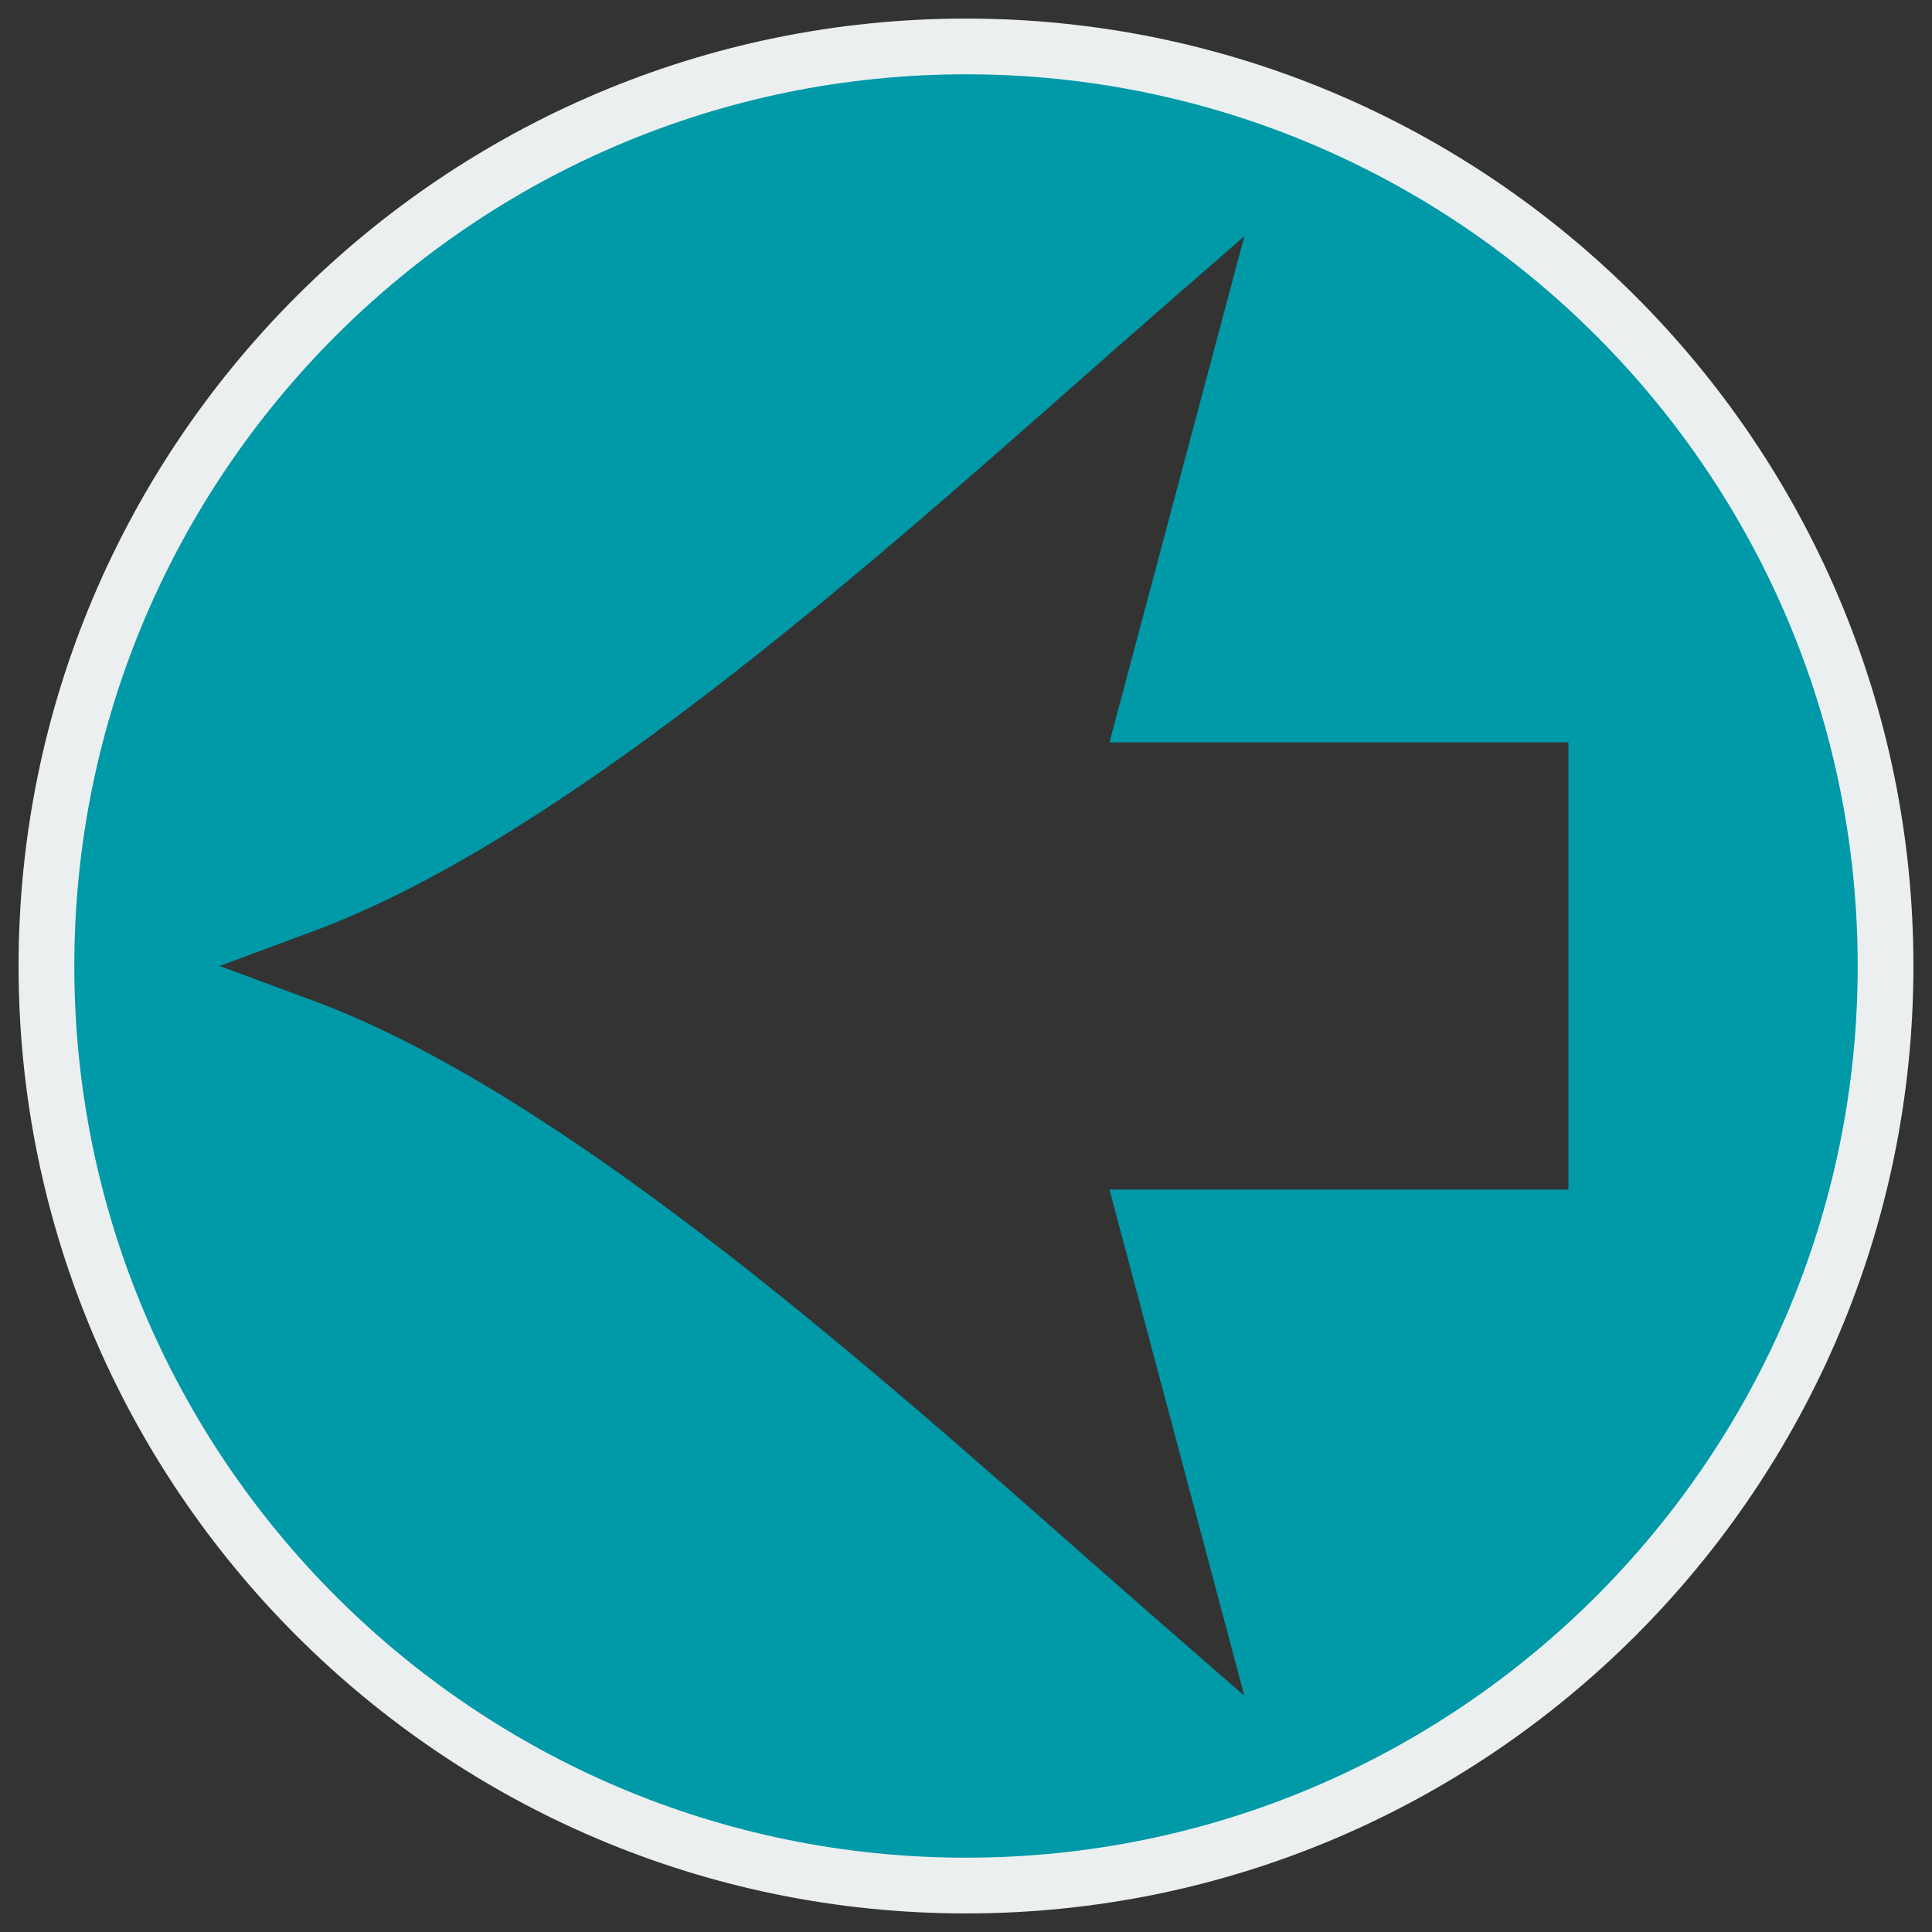
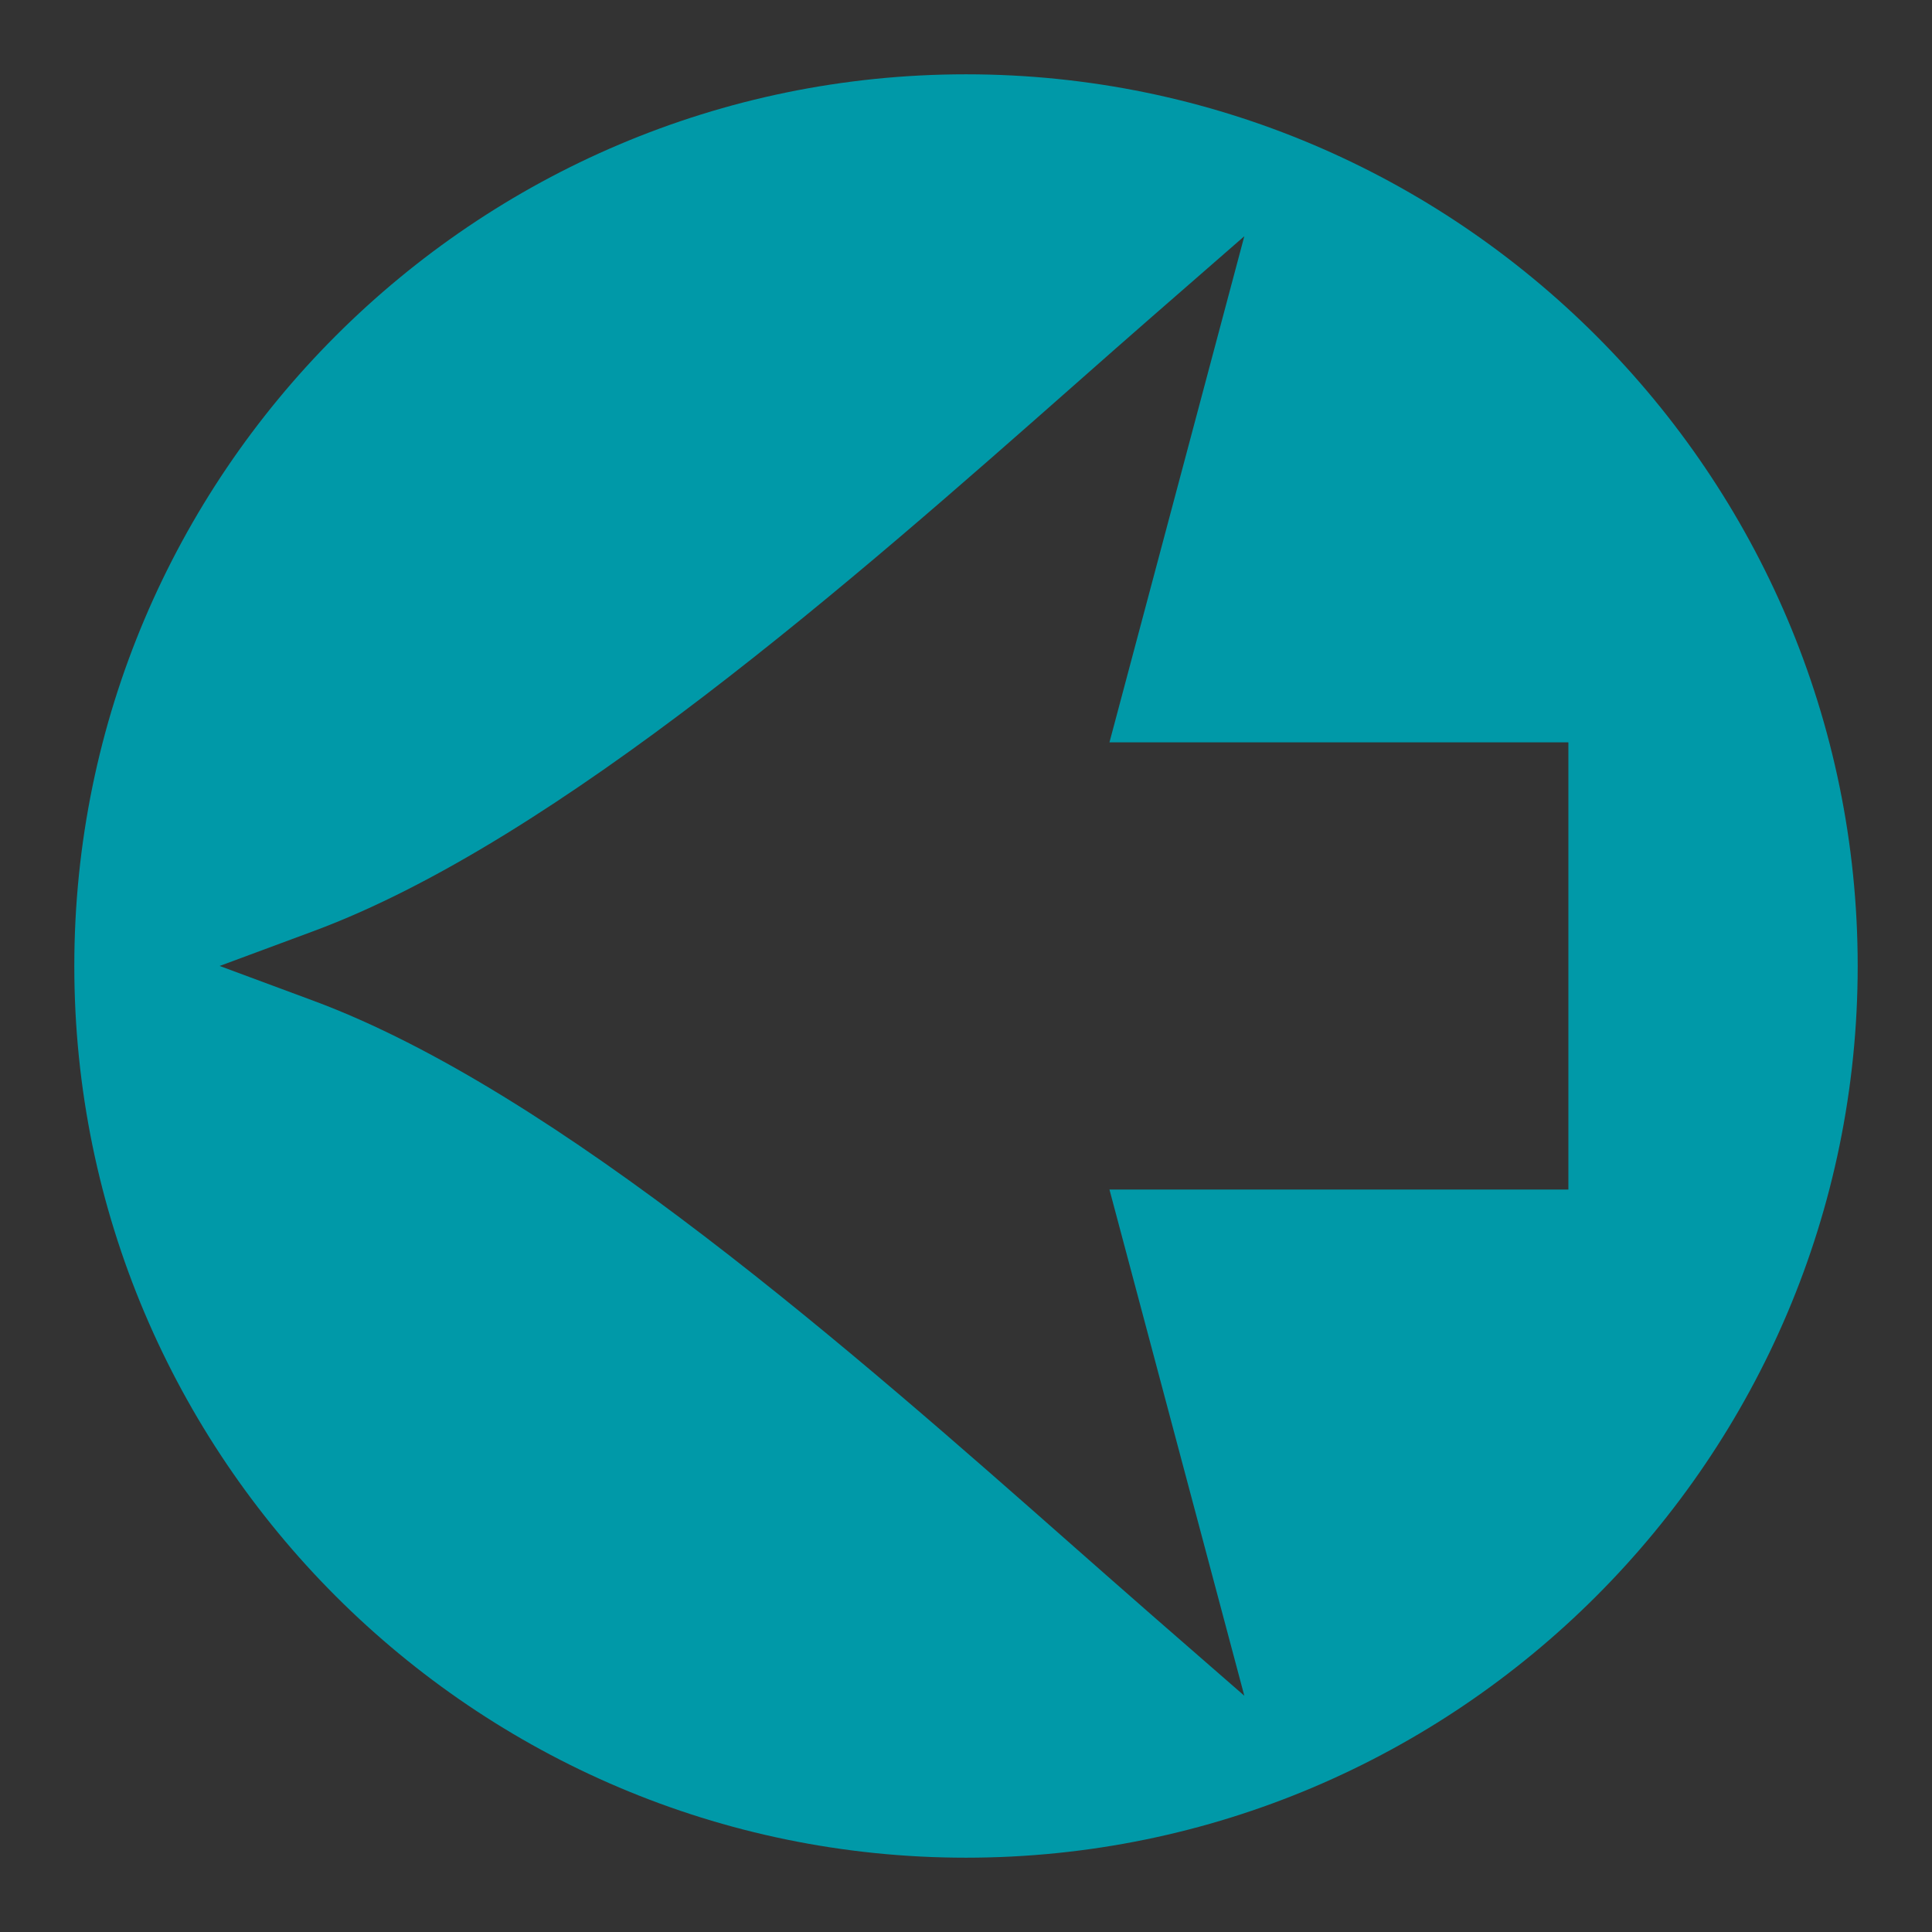
<svg xmlns="http://www.w3.org/2000/svg" version="1.1" id="Layer_1" x="0px" y="0px" viewBox="0 0 52 52" style="enable-background:new 0 0 52 52;" xml:space="preserve">
  <rect x="0" y="0" width="52" height="52" fill="#333333" stroke="none" />
-   <path style="fill:#ECEFF0;" d="M26,0.5C11.939,0.5,0.5,11.939,0.5,26S11.939,51.5,26,51.5S51.5,40.061,51.5,26S40.061,0.5,26,0.5z   M26,49C13.318,49,3,38.682,3,26S13.318,3,26,3s23,10.318,23,23S38.682,49,26,49z" />
  <path style="fill:#0099A8;" d="M26,50C12.767,50,2,39.233,2,26S12.767,2,26,2s24,10.767,24,24S39.233,50,26,50z M31.025,8.508  c-0.646,0.563-1.335,1.171-2.06,1.811c-5.898,5.204-13.94,12.3-20.525,14.742l-2.528,0.938l2.528,0.938  c6.585,2.443,14.626,9.54,20.498,14.721c0,0,1.474,1.3,2.087,1.834l2.466,2.149l-3.63-13.625h12.352V19.981H29.861l3.63-13.623  L31.025,8.508z" />
</svg>